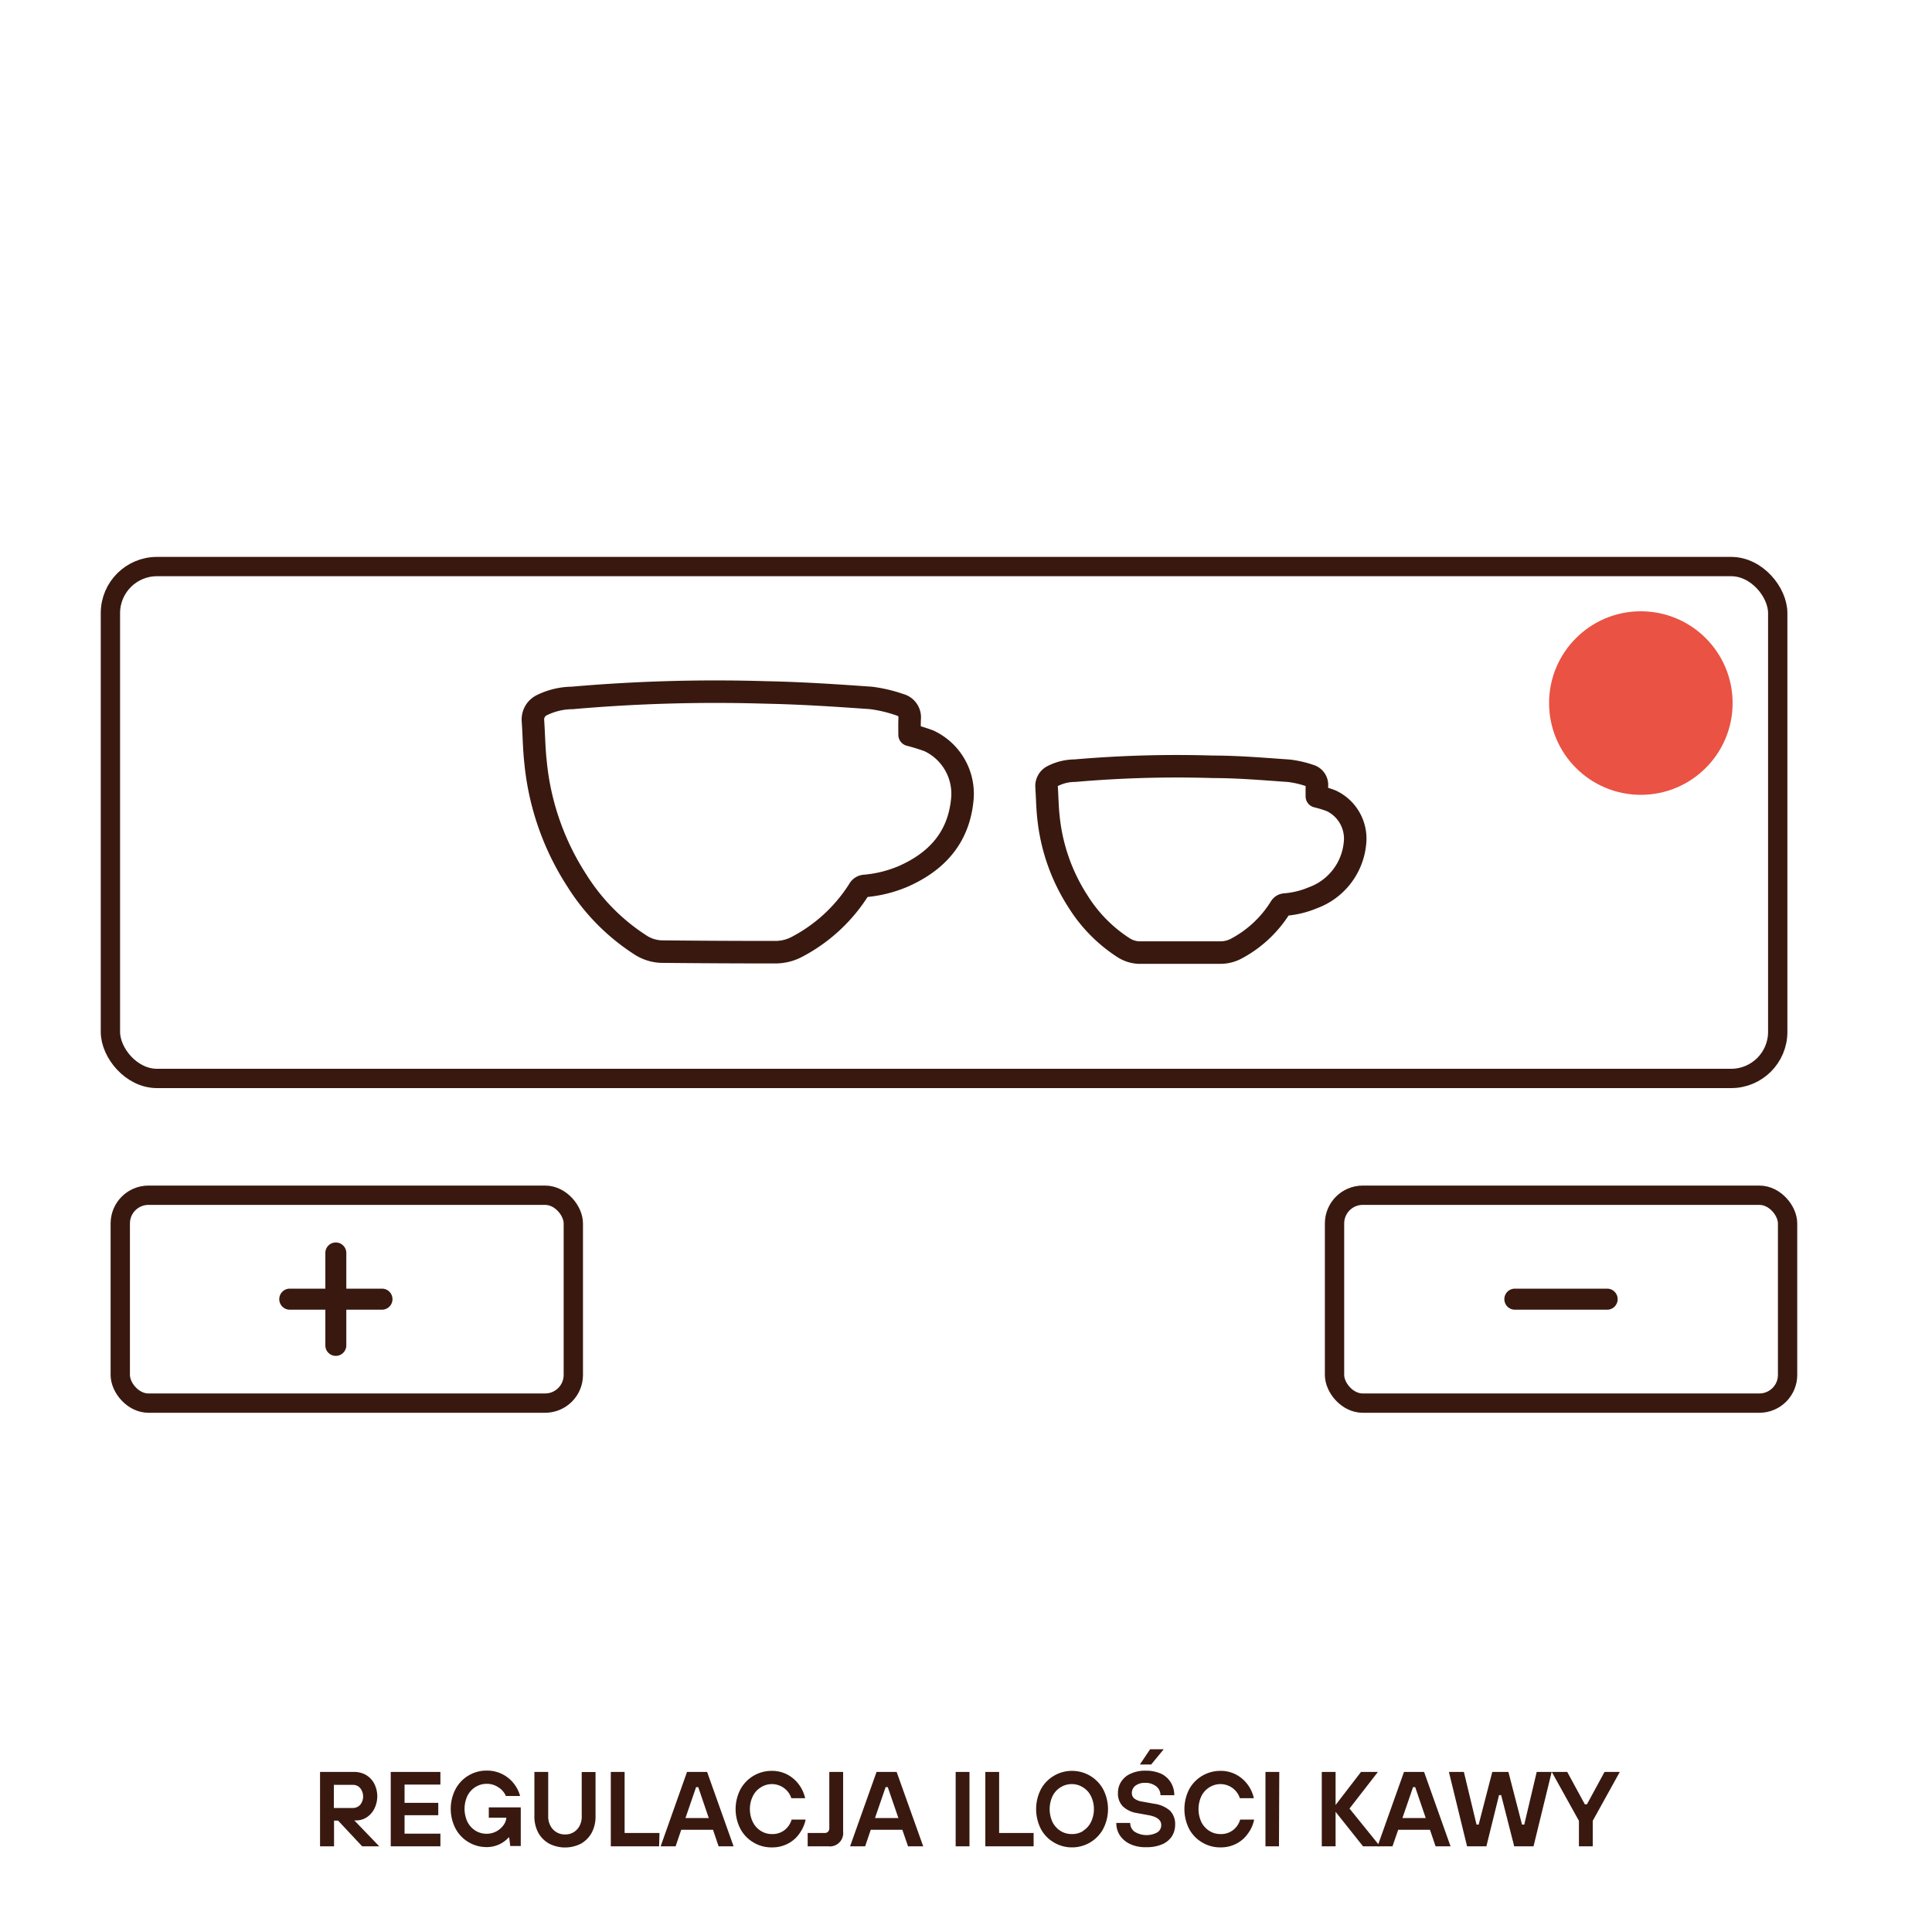
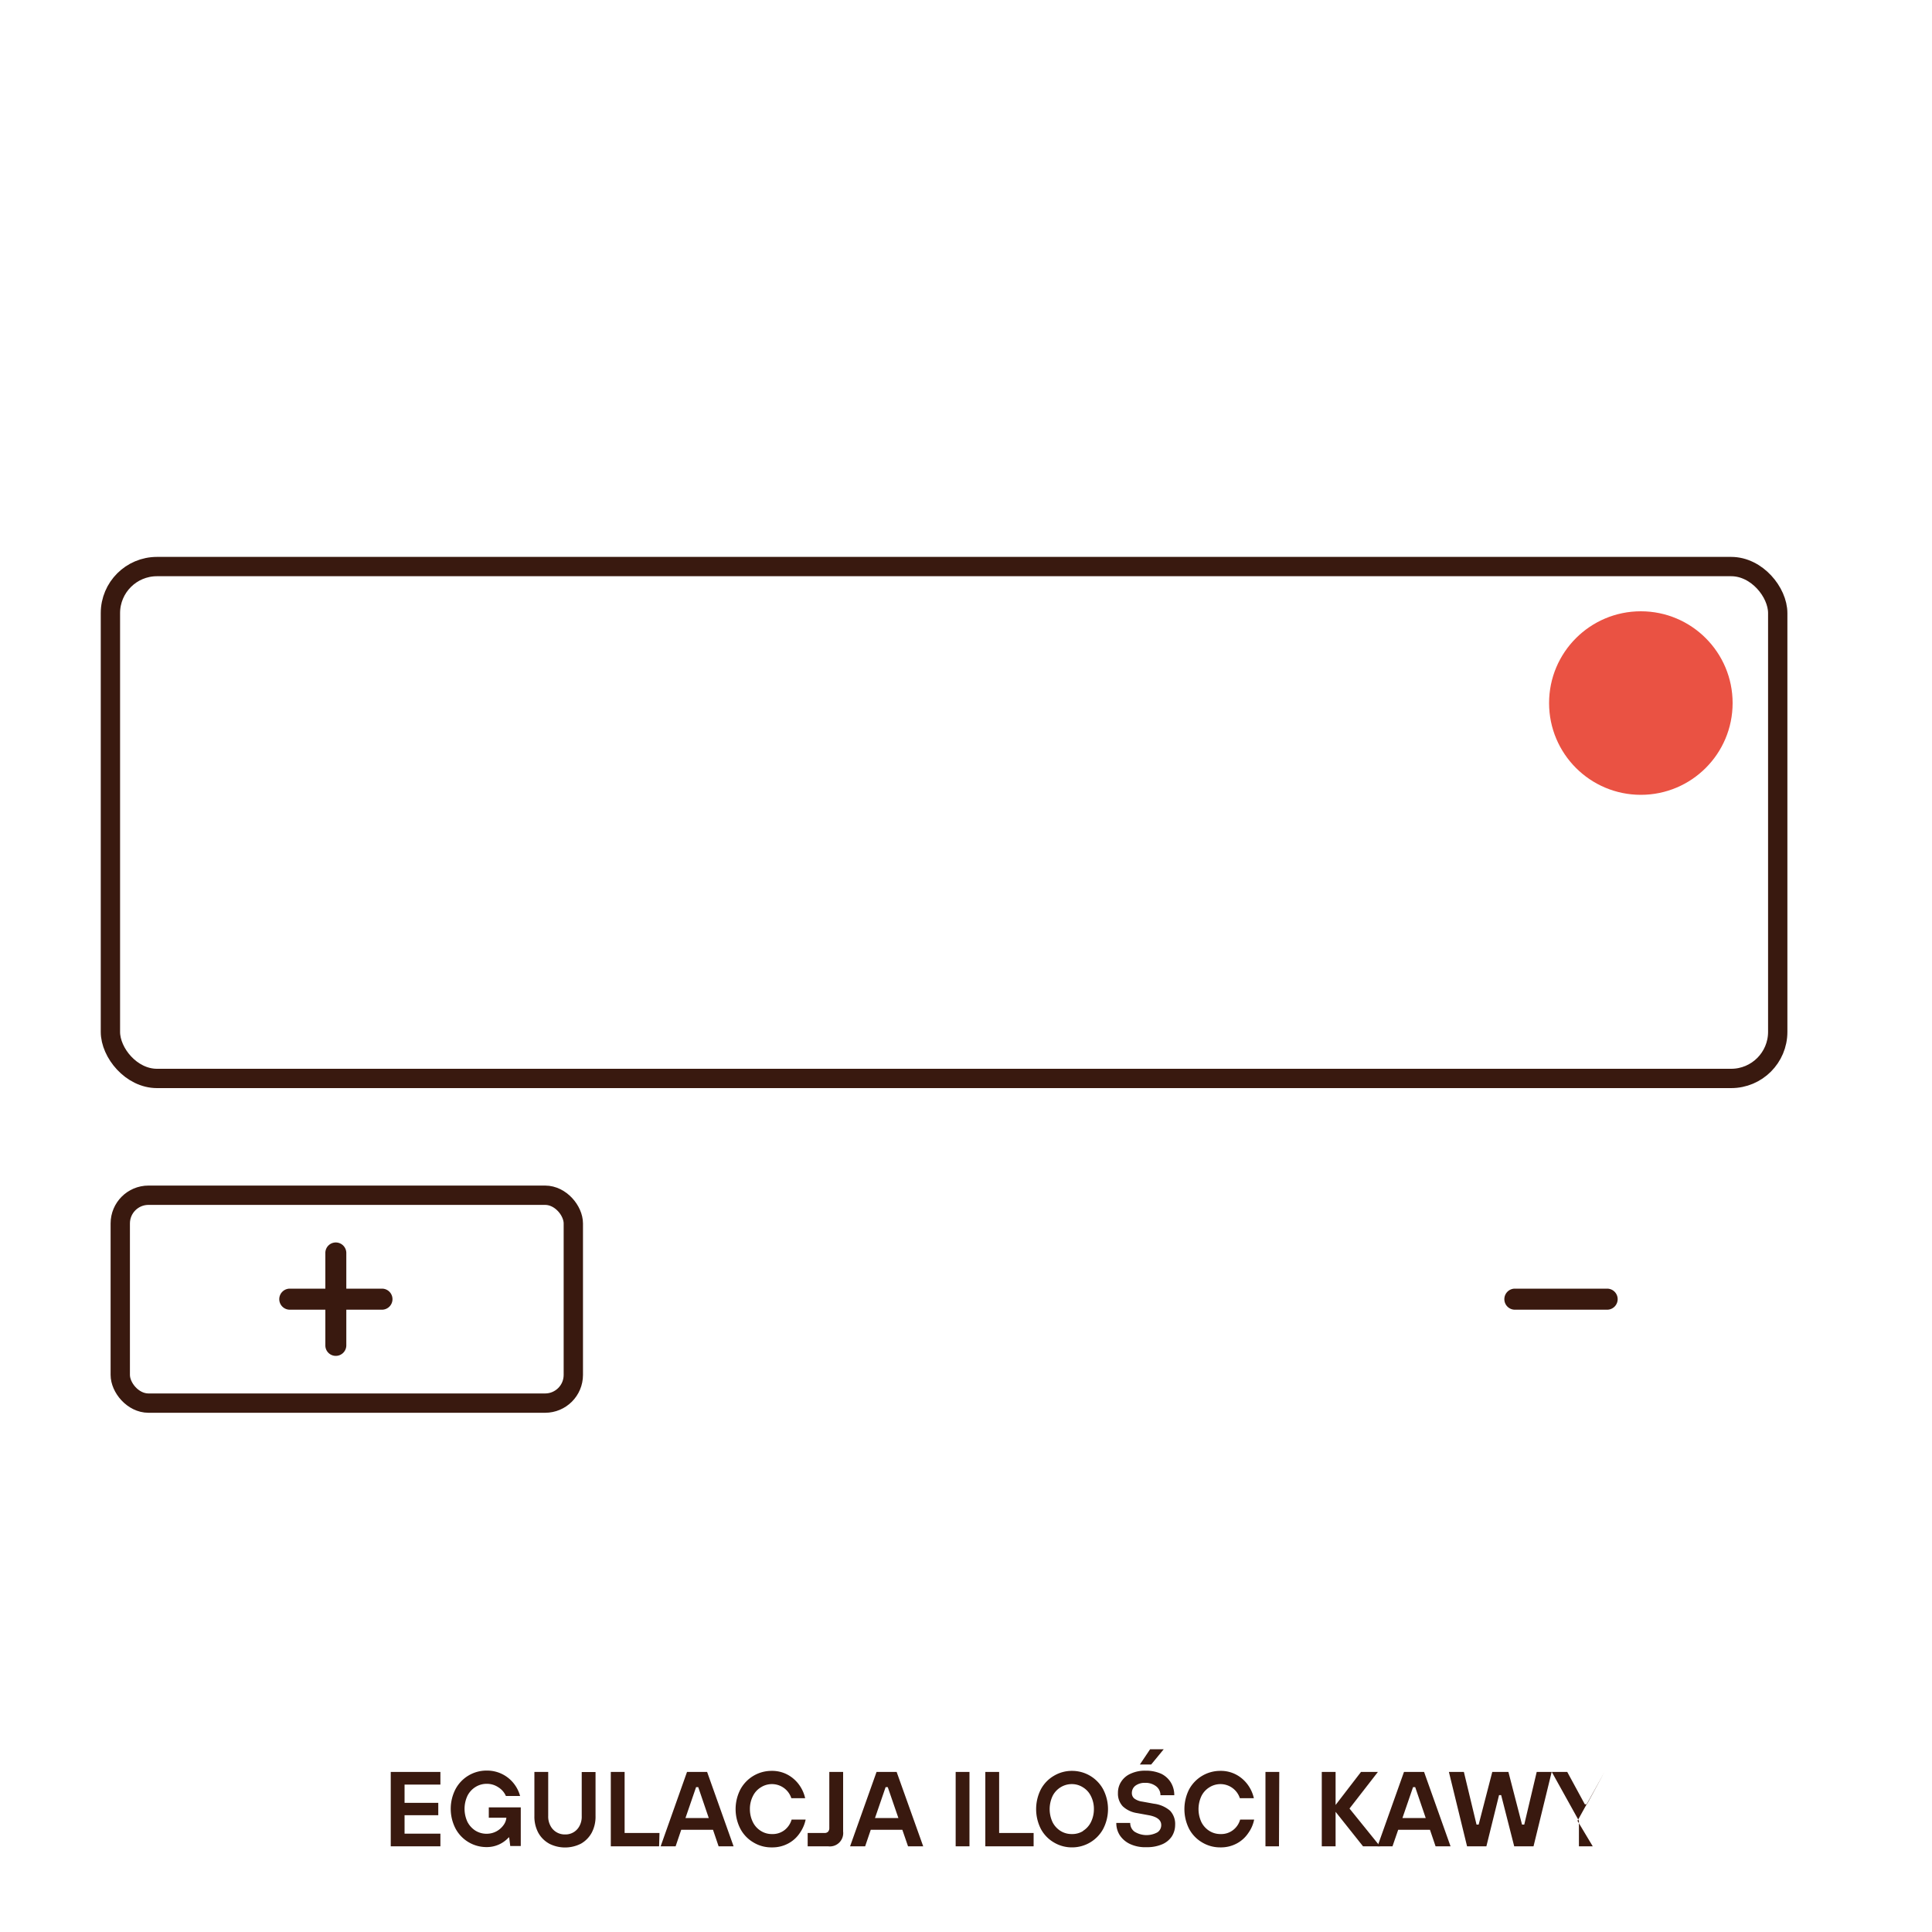
<svg xmlns="http://www.w3.org/2000/svg" id="Warstwa_1" data-name="Warstwa 1" viewBox="0 0 200 200">
  <defs>
    <style>.cls-1,.cls-3{fill:none;stroke:#39190f;stroke-linecap:round;stroke-linejoin:round;}.cls-1{stroke-width:2.33px;}.cls-2{fill:#39190f;}.cls-3{stroke-width:2px;}.cls-4{fill:#ea5243;}</style>
  </defs>
-   <path class="cls-1" d="M94.16,76.07a20.83,20.83,0,0,1,2,.62,6.05,6.05,0,0,1,3.44,6.24c-.42,3.84-2.67,6.27-6.07,7.78a13,13,0,0,1-4,1,.74.74,0,0,0-.63.41A16.81,16.81,0,0,1,82.53,98a4.77,4.77,0,0,1-2.34.57q-5.86,0-11.73-.06a4.27,4.27,0,0,1-2.24-.74,21.46,21.46,0,0,1-6.5-6.61,27.32,27.32,0,0,1-4.28-12.26c-.16-1.42-.17-2.86-.27-4.3a1.64,1.64,0,0,1,.92-1.6,7.29,7.29,0,0,1,3.14-.75,170.38,170.38,0,0,1,20-.57c3.65.07,7.3.31,10.94.57a14.65,14.65,0,0,1,3,.71,1.34,1.34,0,0,1,1,1.44C94.14,75,94.16,75.58,94.16,76.07Z" />
-   <path class="cls-1" d="M136.32,82.44a12.47,12.47,0,0,1,1.47.45,4.33,4.33,0,0,1,2.47,4.46,6.68,6.68,0,0,1-4.36,5.59,9.33,9.33,0,0,1-2.89.7.57.57,0,0,0-.46.29A12,12,0,0,1,128,98.19a3.48,3.48,0,0,1-1.7.42q-4.22,0-8.42,0a3.21,3.21,0,0,1-1.61-.53,15.38,15.38,0,0,1-4.66-4.74,19.69,19.69,0,0,1-3.08-8.8c-.11-1-.12-2.06-.19-3.09a1.15,1.15,0,0,1,.67-1.13,5.08,5.08,0,0,1,2.26-.54,122.19,122.19,0,0,1,14.32-.4c2.62,0,5.24.23,7.85.41a10.59,10.59,0,0,1,2.16.5,1,1,0,0,1,.73,1C136.31,81.68,136.32,82.07,136.32,82.44Z" />
  <path class="cls-2" d="M34.76,128.62h0a1.09,1.09,0,0,1,1.09,1.09v9.56a1.09,1.09,0,0,1-1.09,1.09h0a1.08,1.08,0,0,1-1.08-1.09v-9.56A1.08,1.08,0,0,1,34.76,128.62Z" />
  <path class="cls-2" d="M40.63,134.49h0a1.09,1.09,0,0,1-1.09,1.09H30a1.09,1.09,0,0,1-1.09-1.09h0A1.09,1.09,0,0,1,30,133.4h9.55A1.09,1.09,0,0,1,40.63,134.49Z" />
  <path class="cls-2" d="M167.46,134.49h0a1.09,1.09,0,0,1-1.09,1.09h-9.55a1.09,1.09,0,0,1-1.09-1.09h0a1.09,1.09,0,0,1,1.09-1.09h9.55A1.09,1.09,0,0,1,167.46,134.49Z" />
  <rect class="cls-3" x="11.43" y="58.65" width="172.6" height="52.99" rx="4.82" />
  <rect class="cls-3" x="12.45" y="123.73" width="46.9" height="21.52" rx="2.92" />
-   <rect class="cls-3" x="138.15" y="123.73" width="46.9" height="21.52" rx="2.92" />
  <circle class="cls-4" cx="169.86" cy="72.78" r="9.5" />
-   <path class="cls-2" d="M36.68,188.45l2.58,2.68H37.49L35,188.47h-.42v2.66H33.13v-7.7h3.53a2.44,2.44,0,0,1,1.24.32,2.26,2.26,0,0,1,.85.91,2.88,2.88,0,0,1,0,2.58,2.28,2.28,0,0,1-.79.89,2,2,0,0,1-1.1.32Zm-2.12-1.29h2a1,1,0,0,0,.73-.33,1.38,1.38,0,0,0,0-1.72.94.94,0,0,0-.73-.34h-2Z" />
  <path class="cls-2" d="M45.59,191.13H40.45v-7.7h5.14v1.31H41.88v1.89h3.49v1.28H41.88v1.91h3.71Z" />
  <path class="cls-2" d="M50.6,187.1h3.31v4H52.82l-.11-.89h-.05a3.05,3.05,0,0,1-2.27,1,3.63,3.63,0,0,1-3.23-1.91,4.45,4.45,0,0,1,0-4.1,3.63,3.63,0,0,1,3.23-1.91,3.51,3.51,0,0,1,2.8,1.34,3.57,3.57,0,0,1,.65,1.29H52.37a2,2,0,0,0-.78-.9,2.12,2.12,0,0,0-1.2-.36,2.18,2.18,0,0,0-1.17.33,2.29,2.29,0,0,0-.83.91,3.19,3.19,0,0,0,0,2.7,2.36,2.36,0,0,0,.83.91,2.17,2.17,0,0,0,1.17.32,2.14,2.14,0,0,0,1-.25,2.17,2.17,0,0,0,.73-.64,1.52,1.52,0,0,0,.3-.77v0H50.6Z" />
  <path class="cls-2" d="M56.83,190.84a2.86,2.86,0,0,1-1.12-1.14,3.54,3.54,0,0,1-.39-1.71v-4.56h1.43V188a2,2,0,0,0,.23,1,1.65,1.65,0,0,0,1.51.9A1.62,1.62,0,0,0,60,189a2,2,0,0,0,.22-1v-4.56h1.43V188a3.54,3.54,0,0,1-.39,1.71,2.9,2.9,0,0,1-1.11,1.14,3.62,3.62,0,0,1-3.31,0Z" />
  <path class="cls-2" d="M68.23,191.13h-5v-7.7h1.43v6.32h3.61Z" />
  <path class="cls-2" d="M75.94,191.13H74.39l-.58-1.71H70.52l-.58,1.71H68.39l2.73-7.7H73.2ZM72.06,185l-1.1,3.2h2.41L72.28,185Z" />
  <path class="cls-2" d="M78,190.73a3.57,3.57,0,0,1-1.35-1.4,4.45,4.45,0,0,1,0-4.1,3.66,3.66,0,0,1,3.22-1.91,3.38,3.38,0,0,1,1.67.4,3.56,3.56,0,0,1,1.19,1.05,3.74,3.74,0,0,1,.62,1.38H81.92a2.11,2.11,0,0,0-2-1.46,2.11,2.11,0,0,0-1.15.33,2.16,2.16,0,0,0-.83.91,2.92,2.92,0,0,0-.31,1.35,3,3,0,0,0,.31,1.35,2.22,2.22,0,0,0,.83.91,2.1,2.1,0,0,0,1.15.32,2,2,0,0,0,1.32-.43,2.14,2.14,0,0,0,.71-1.07h1.45a3.72,3.72,0,0,1-.61,1.4,3.29,3.29,0,0,1-1.18,1.07,3.44,3.44,0,0,1-1.69.41A3.55,3.55,0,0,1,78,190.73Z" />
  <path class="cls-2" d="M83.61,191.13v-1.38h1.74a.49.49,0,0,0,.37-.13.56.56,0,0,0,.13-.39v-5.8h1.43v6.17a1.38,1.38,0,0,1-1.55,1.53Z" />
  <path class="cls-2" d="M95.57,191.13H94l-.59-1.71H90.14l-.58,1.71H88l2.74-7.7h2.08ZM91.68,185l-1.1,3.2H93L91.9,185Z" />
  <path class="cls-2" d="M100.36,191.13H98.93v-7.7h1.43Z" />
  <path class="cls-2" d="M107,191.13h-5v-7.7h1.43v6.32H107Z" />
  <path class="cls-2" d="M109.1,190.73a3.57,3.57,0,0,1-1.35-1.4,4.53,4.53,0,0,1,0-4.1,3.57,3.57,0,0,1,1.35-1.4,3.61,3.61,0,0,1,1.88-.51,3.66,3.66,0,0,1,3.22,1.91,4.45,4.45,0,0,1,0,4.1,3.66,3.66,0,0,1-3.22,1.91A3.61,3.61,0,0,1,109.1,190.73Zm3-1.19a2.22,2.22,0,0,0,.83-.91,3,3,0,0,0,.31-1.35,2.92,2.92,0,0,0-.31-1.35,2.16,2.16,0,0,0-.83-.91,2.11,2.11,0,0,0-1.15-.33,2.17,2.17,0,0,0-1.16.33,2.22,2.22,0,0,0-.83.91,3.19,3.19,0,0,0,0,2.7,2.29,2.29,0,0,0,.83.91,2.16,2.16,0,0,0,1.16.32A2.1,2.1,0,0,0,112.13,189.54Z" />
  <path class="cls-2" d="M117,190.9a2.58,2.58,0,0,1-1.07-.9,2.31,2.31,0,0,1-.37-1.29H117a1.1,1.1,0,0,0,.44.9,2.35,2.35,0,0,0,2.38.07.89.89,0,0,0,.39-.75c0-.51-.4-.83-1.19-1l-1.31-.24a2.74,2.74,0,0,1-1.48-.7,1.9,1.9,0,0,1-.5-1.38,2.09,2.09,0,0,1,.34-1.18,2.21,2.21,0,0,1,1-.83,3.51,3.51,0,0,1,1.51-.3,3.88,3.88,0,0,1,1.63.32,2.41,2.41,0,0,1,1,.91,2.49,2.49,0,0,1,.35,1.31h-1.43a1.15,1.15,0,0,0-.43-.91,1.78,1.78,0,0,0-1.17-.37,1.6,1.6,0,0,0-1,.3.94.94,0,0,0-.36.75.72.72,0,0,0,.25.57,1.77,1.77,0,0,0,.82.32l1.21.22a3.13,3.13,0,0,1,1.68.73,2,2,0,0,1,.52,1.46,2.23,2.23,0,0,1-.34,1.19,2.28,2.28,0,0,1-1,.82,3.94,3.94,0,0,1-1.62.3A3.71,3.71,0,0,1,117,190.9Zm2.17-8.24H118l1.06-1.58h1.41Z" />
  <path class="cls-2" d="M124.45,190.73a3.57,3.57,0,0,1-1.35-1.4,4.53,4.53,0,0,1,0-4.1,3.66,3.66,0,0,1,3.22-1.91,3.38,3.38,0,0,1,1.67.4,3.56,3.56,0,0,1,1.19,1.05,3.74,3.74,0,0,1,.62,1.38h-1.45a2.11,2.11,0,0,0-2-1.46,2.14,2.14,0,0,0-1.15.33,2.22,2.22,0,0,0-.83.91,3.19,3.19,0,0,0,0,2.7,2.29,2.29,0,0,0,.83.91,2.13,2.13,0,0,0,1.15.32,2,2,0,0,0,1.32-.43,2.07,2.07,0,0,0,.71-1.07h1.45a3.57,3.57,0,0,1-.61,1.4,3.29,3.29,0,0,1-1.18,1.07,3.44,3.44,0,0,1-1.69.41A3.58,3.58,0,0,1,124.45,190.73Z" />
  <path class="cls-2" d="M132.4,191.13H131v-7.7h1.43Z" />
  <path class="cls-2" d="M138.26,191.13h-1.43v-7.7h1.43v3.42l2.63-3.42h1.75l-2.94,3.79,3.16,3.91H141.1l-2.84-3.57Z" />
  <path class="cls-2" d="M150.16,191.13h-1.55l-.58-1.71h-3.29l-.59,1.71H142.6l2.74-7.7h2.08ZM146.28,185l-1.1,3.2h2.41L146.5,185Z" />
  <path class="cls-2" d="M153.87,191.13h-2l-1.88-7.7h1.55l1.31,5.45h.22l1.41-5.45h1.67l1.41,5.45h.23l1.29-5.45h1.55l-1.88,7.7h-2l-1.35-5.3h-.22Z" />
-   <path class="cls-2" d="M164.88,191.13h-1.43v-2.64l-2.81-5.06h1.6l1.82,3.35h.22l1.82-3.35h1.58l-2.8,5.06Z" />
+   <path class="cls-2" d="M164.88,191.13h-1.43v-2.64l-2.81-5.06h1.6l1.82,3.35h.22l1.82-3.35l-2.8,5.06Z" />
</svg>